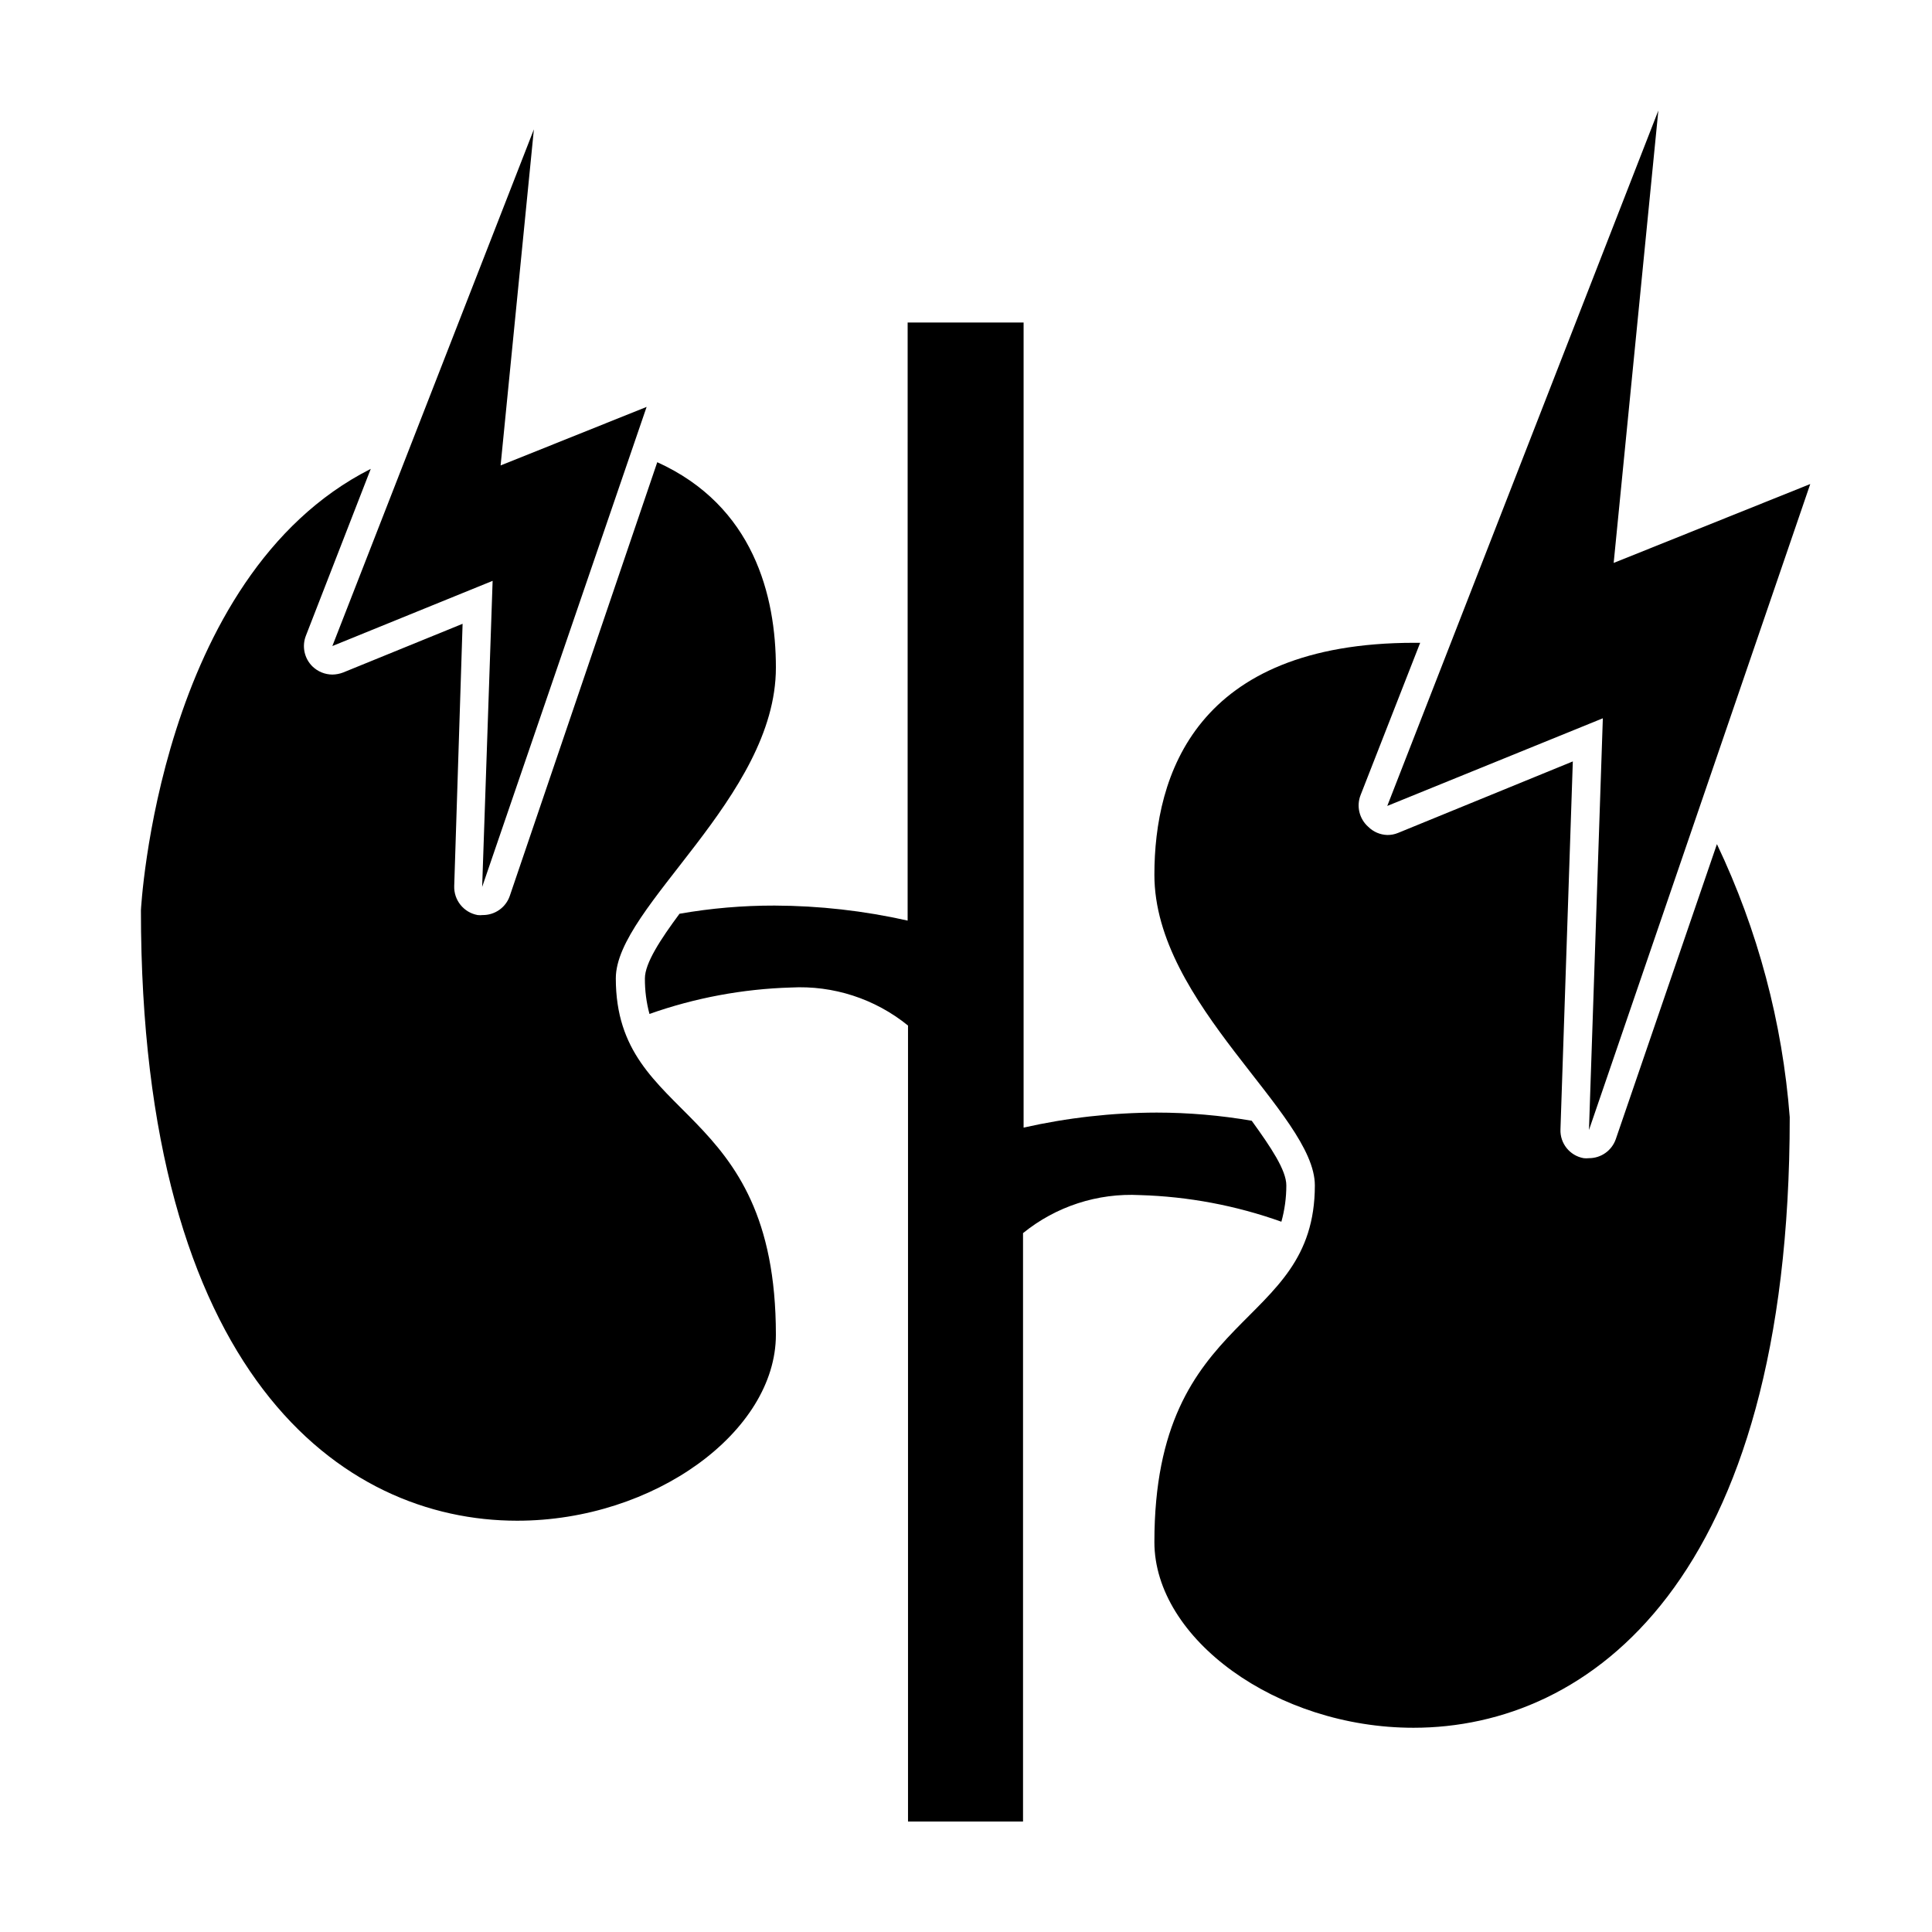
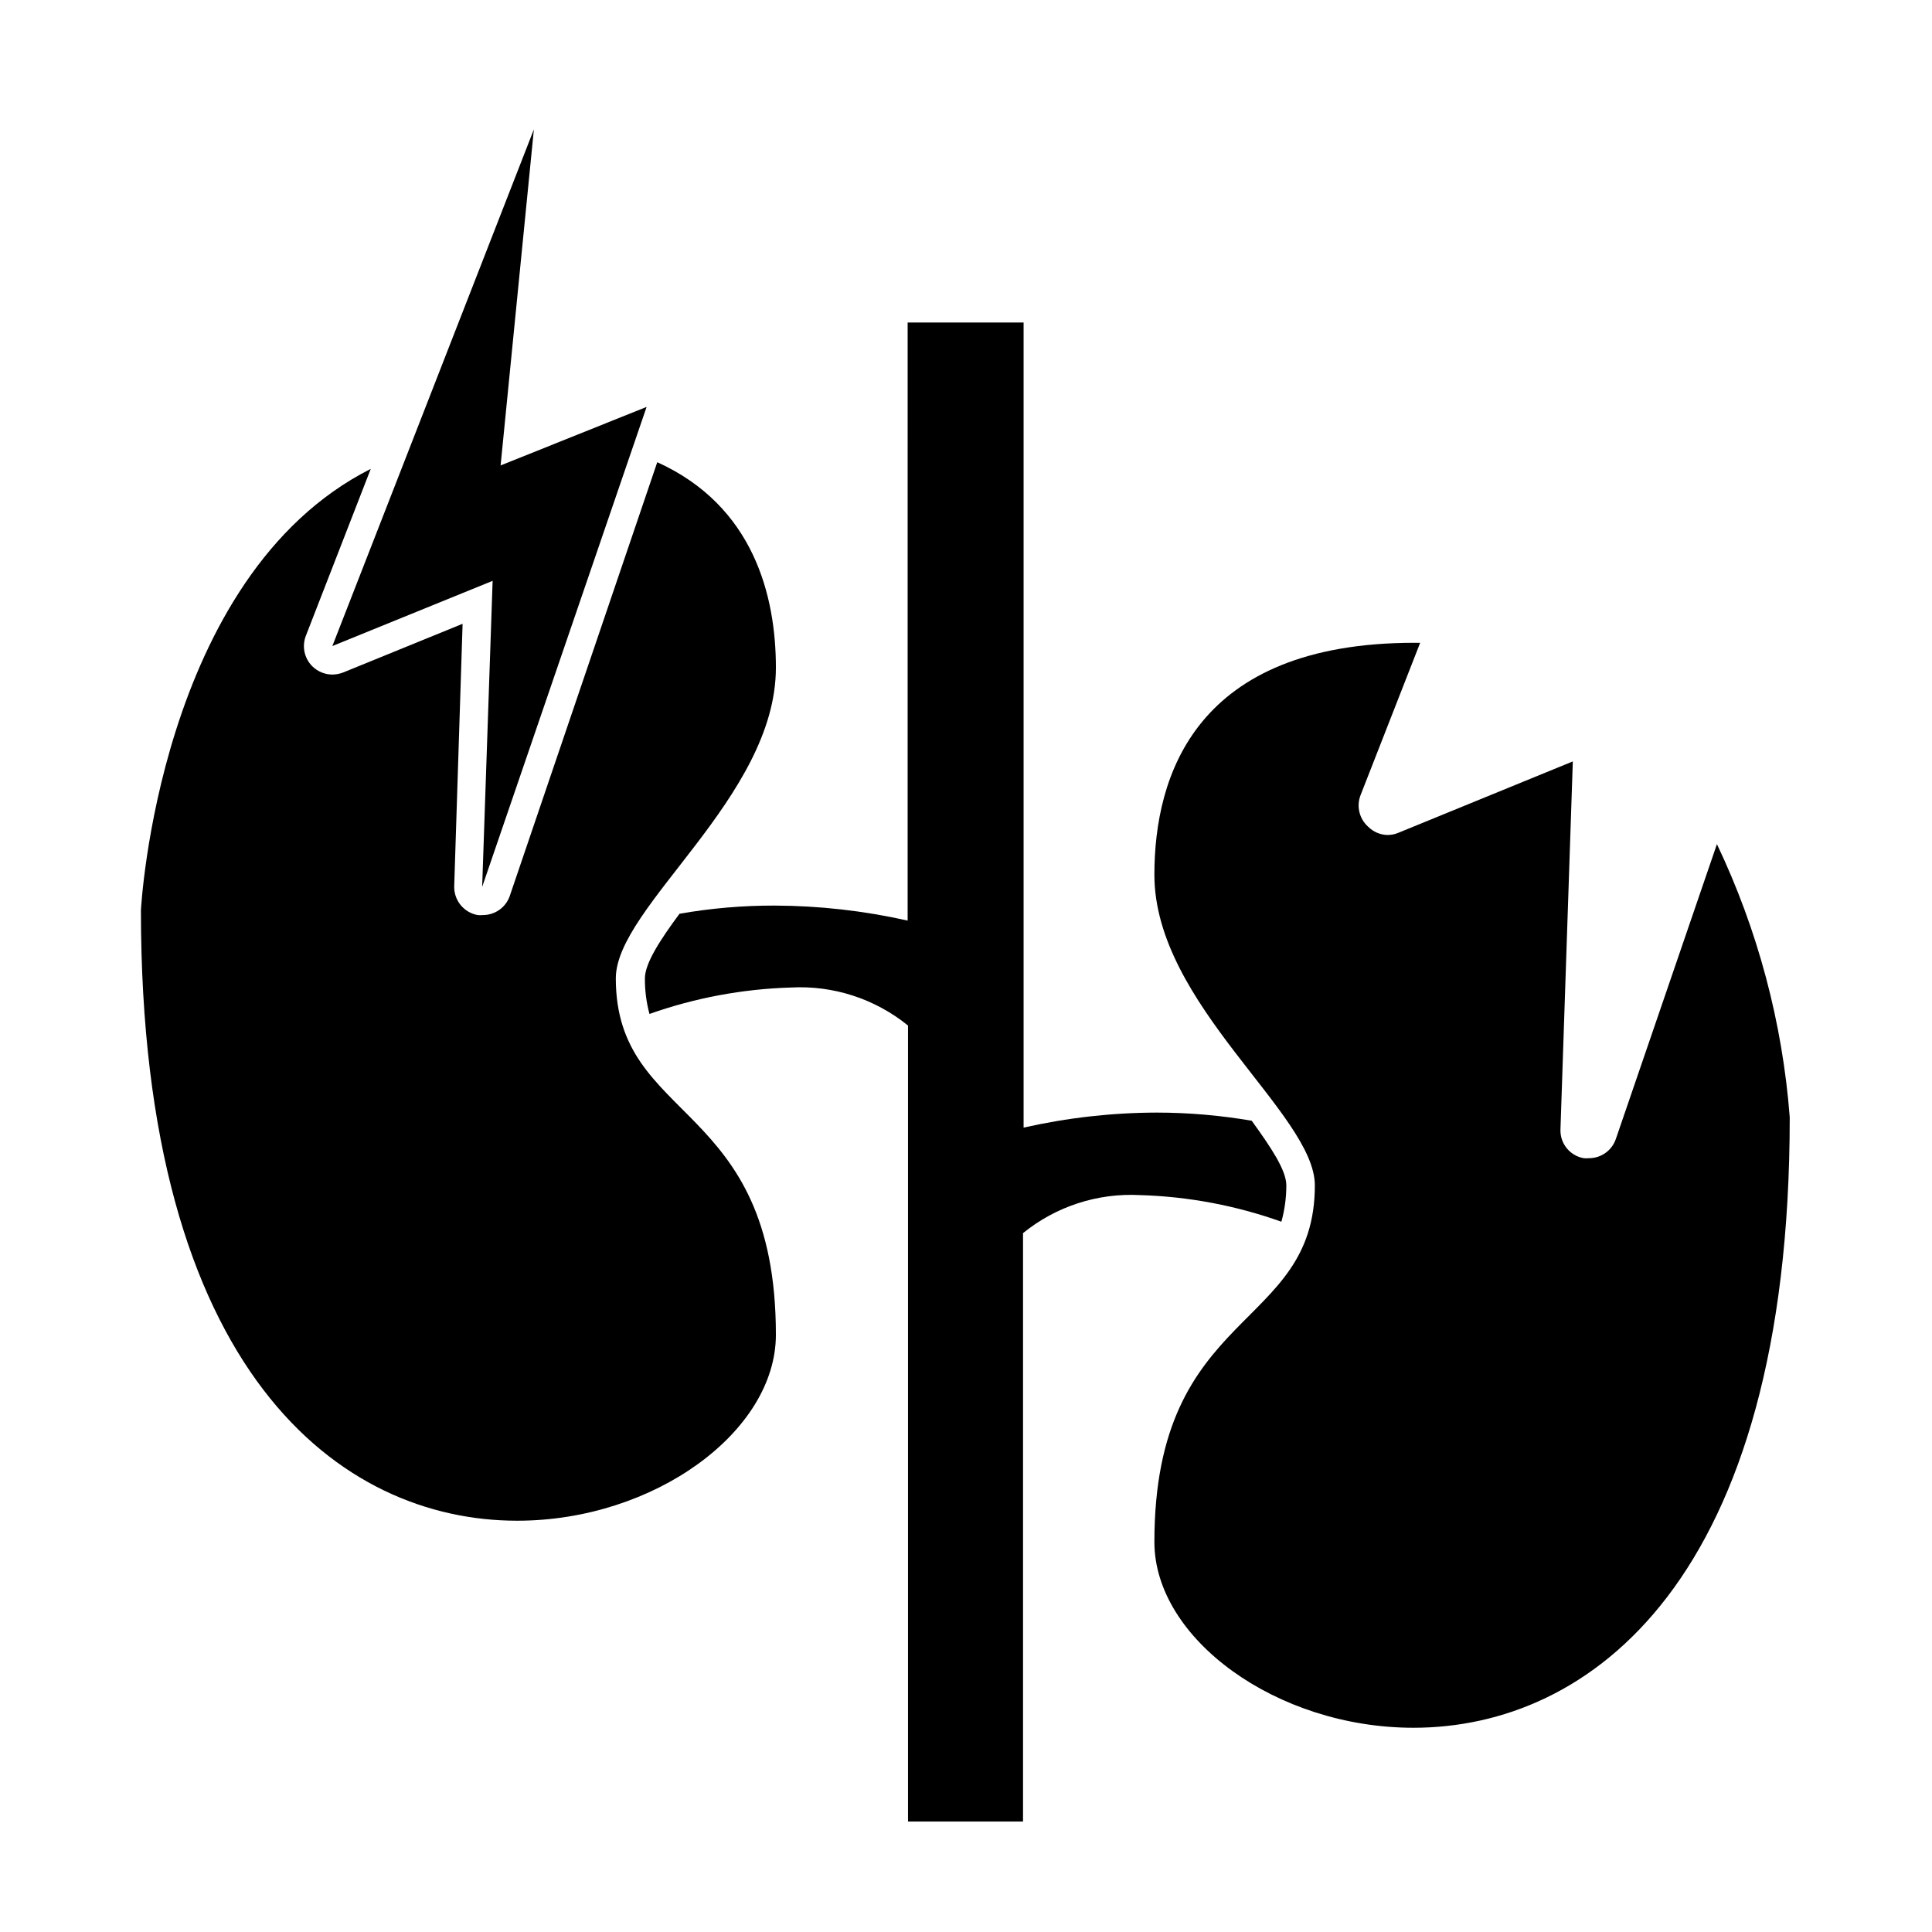
<svg xmlns="http://www.w3.org/2000/svg" fill="#000000" width="800px" height="800px" version="1.1" viewBox="144 144 512 512">
  <g>
    <path d="m484.89 458.14c0-4.031-4.082-10.078-9.168-17.129-8.32-1.434-16.75-2.16-25.191-2.164-11.867 0.031-23.691 1.367-35.266 3.981v-213.36h-30.73l-0.004 158.5c-11.574-2.606-23.402-3.941-35.266-3.981-8.445-0.016-16.875 0.707-25.191 2.168-5.039 6.801-9.168 13.098-9.168 17.129-0.023 3.18 0.383 6.348 1.207 9.422 12.059-4.262 24.703-6.625 37.484-7.004 11.238-0.609 22.297 2.984 31.035 10.078v210.94h30.48v-155.93c8.723-7.082 19.766-10.672 30.984-10.078 12.785 0.371 25.434 2.754 37.484 7.055 0.871-3.133 1.312-6.371 1.309-9.625z" />
    <path d="m349.62 320.95c0-19.043-5.894-42.875-31.438-54.461l-39.094 114.97c-1.059 3.039-3.938 5.066-7.156 5.039-0.453 0.051-0.906 0.051-1.359 0-3.695-0.672-6.332-3.957-6.199-7.707l2.219-69.477-31.641 12.898c-0.914 0.352-1.887 0.539-2.871 0.555-1.977-0.012-3.871-0.789-5.289-2.168-2.156-2.129-2.832-5.344-1.715-8.16l17.18-44.184c-56.375 28.516-60.91 116.98-60.91 116.98 0 122.98 53.152 161.77 99.703 161.77 36.328 0 68.57-23.629 68.57-49.273 0-62.473-42.422-55.723-42.422-94.465 0-19.043 42.422-47.961 42.422-82.324z" />
    <path d="m572.2 445.89c-1.051 3.023-3.902 5.047-7.102 5.039-0.469 0.051-0.941 0.051-1.41 0-3.68-0.652-6.305-3.926-6.148-7.656l3.273-97.488-46.297 18.941c-0.91 0.379-1.887 0.566-2.871 0.555-1.895-0.055-3.695-0.828-5.039-2.164-2.391-2.113-3.199-5.5-2.016-8.465l15.77-40.305h-1.512c-58.09 0-68.922 35.266-68.922 61.465 0 34.359 42.523 63.328 42.523 82.324 0 38.742-42.523 32.195-42.523 94.516 0 25.594 32.344 49.223 68.668 49.223 46.551 0 99.703-38.793 99.703-161.77l0.004-0.004c-1.926-25.113-8.469-49.656-19.297-72.398z" />
-     <path d="m583.48 173.29-71.84 184.29 57.129-23.227-3.676 109.12 58.645-171.2-52.098 20.91z" />
    <path d="m274.55 297.93-2.773 81.113 43.582-127.21-38.695 15.516 8.82-89.07-53.406 136.93z" />
  </g>
</svg>